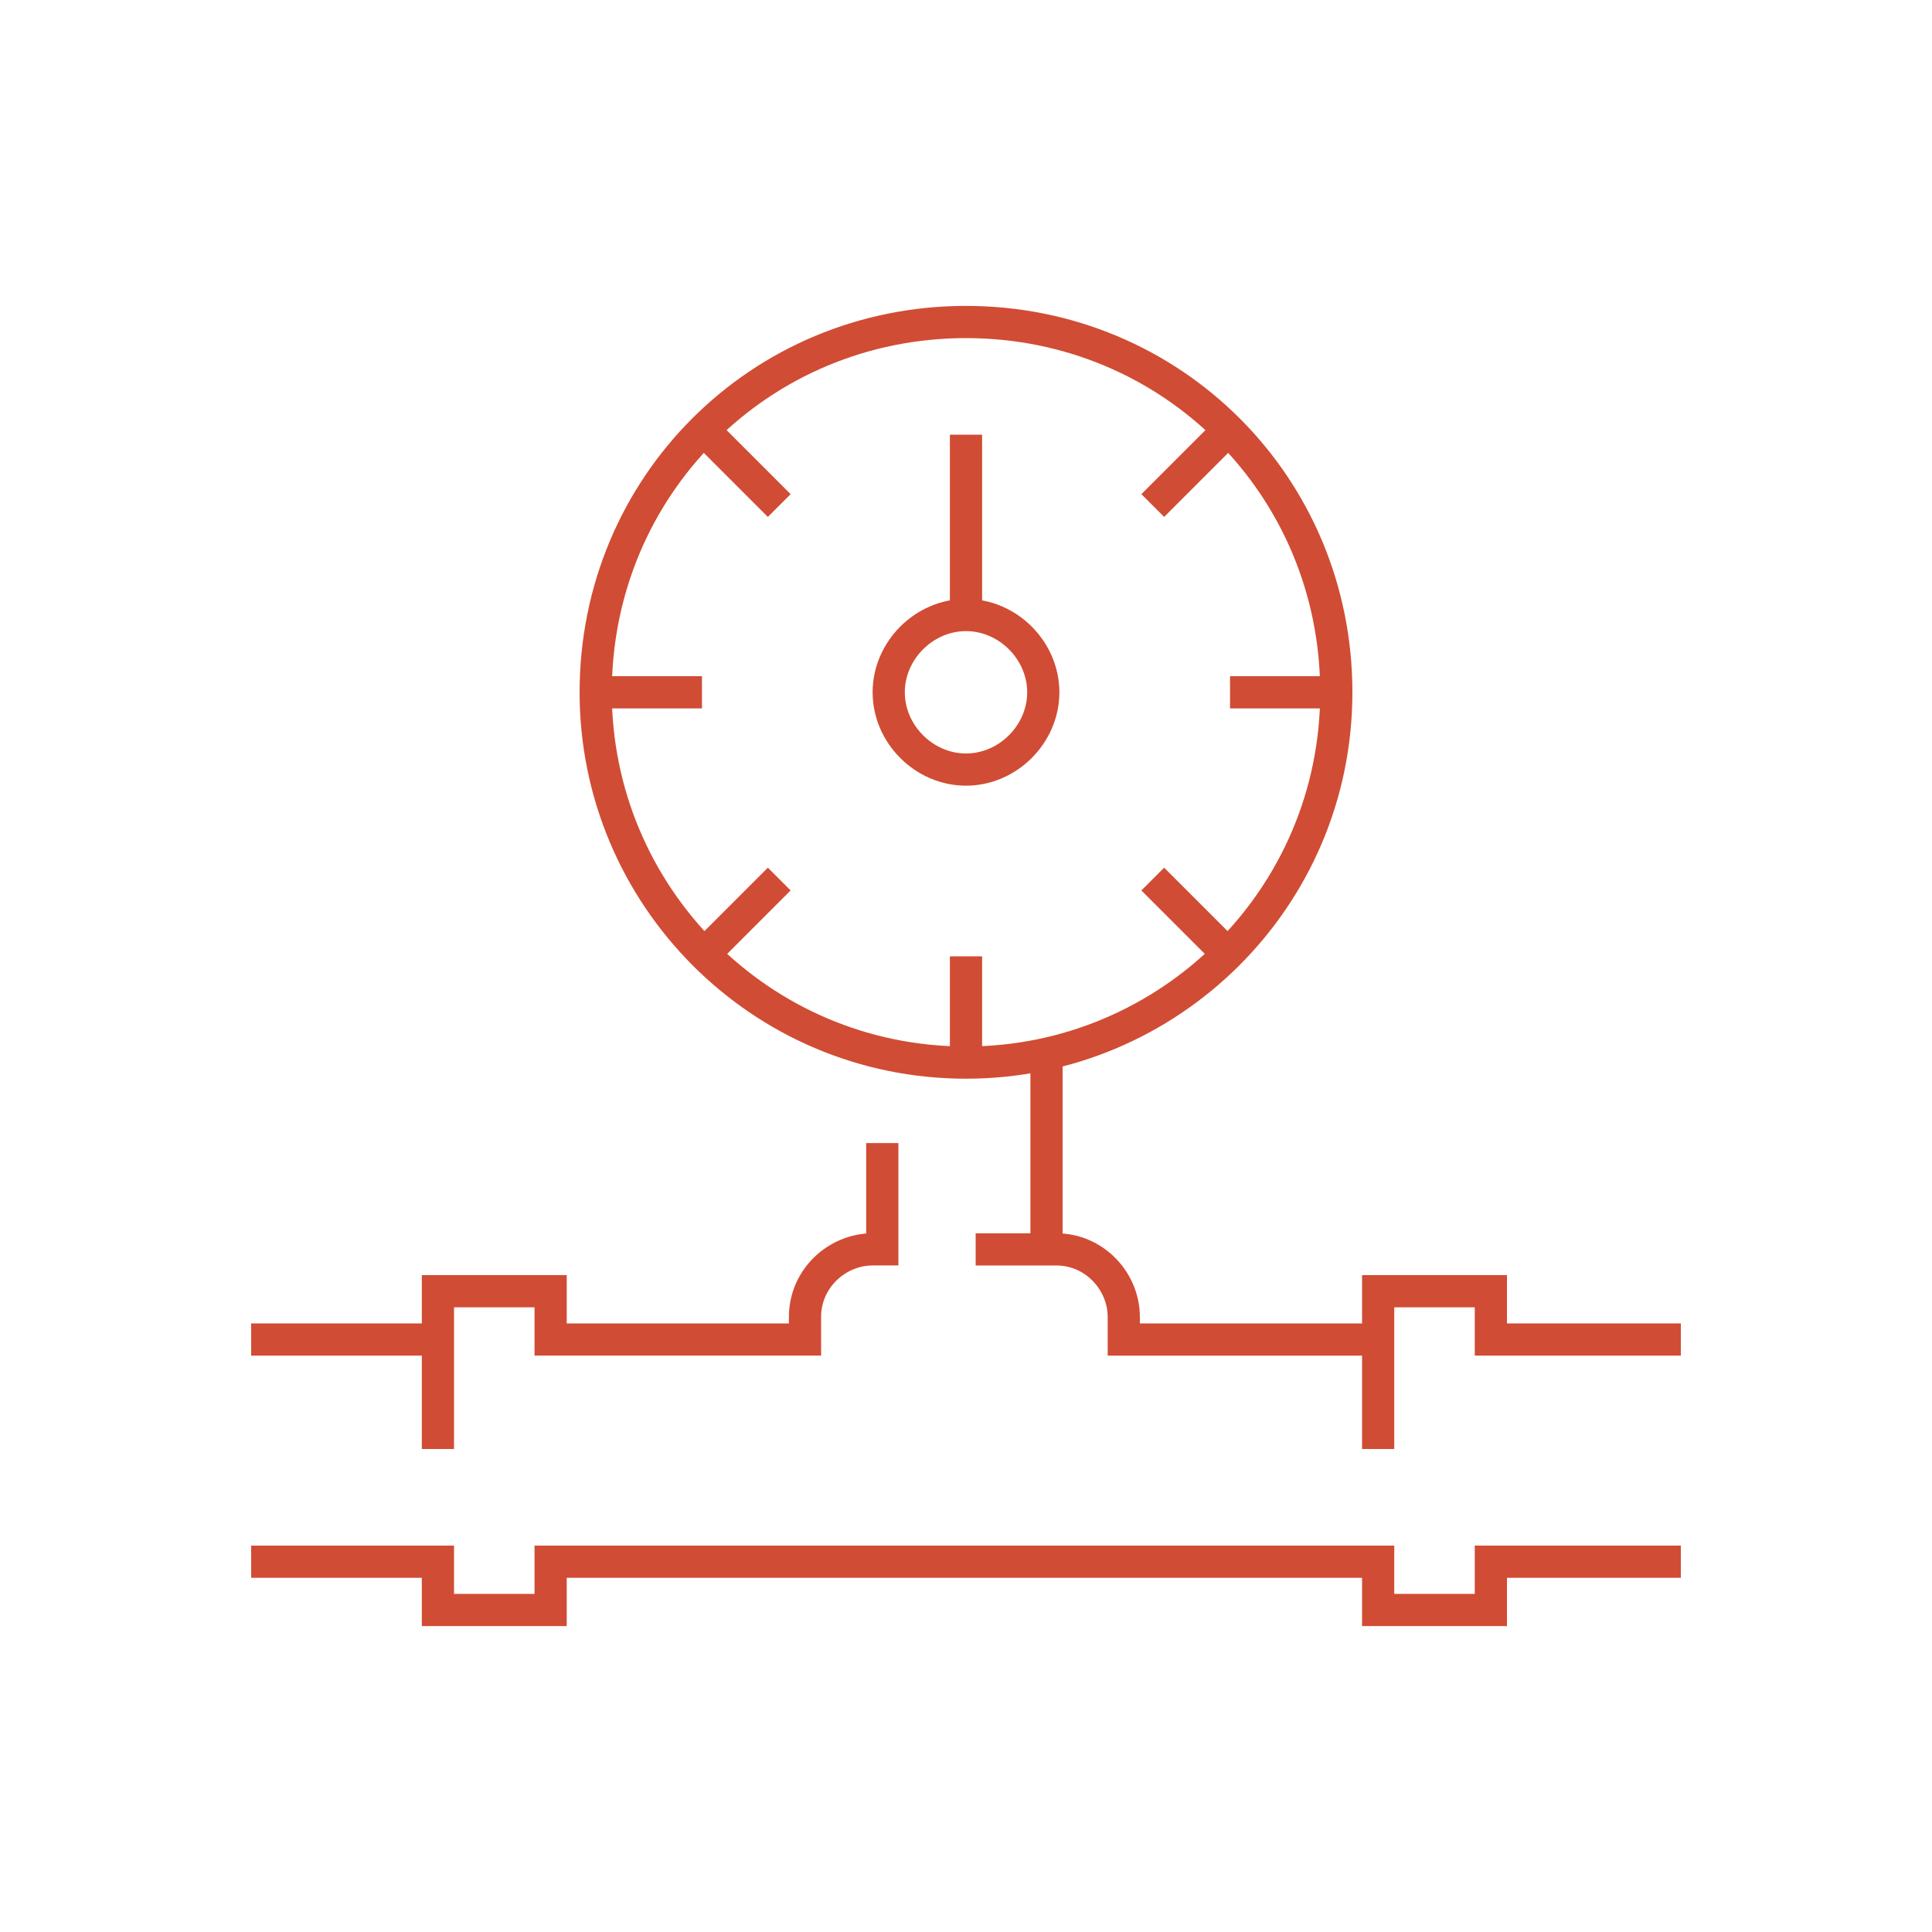
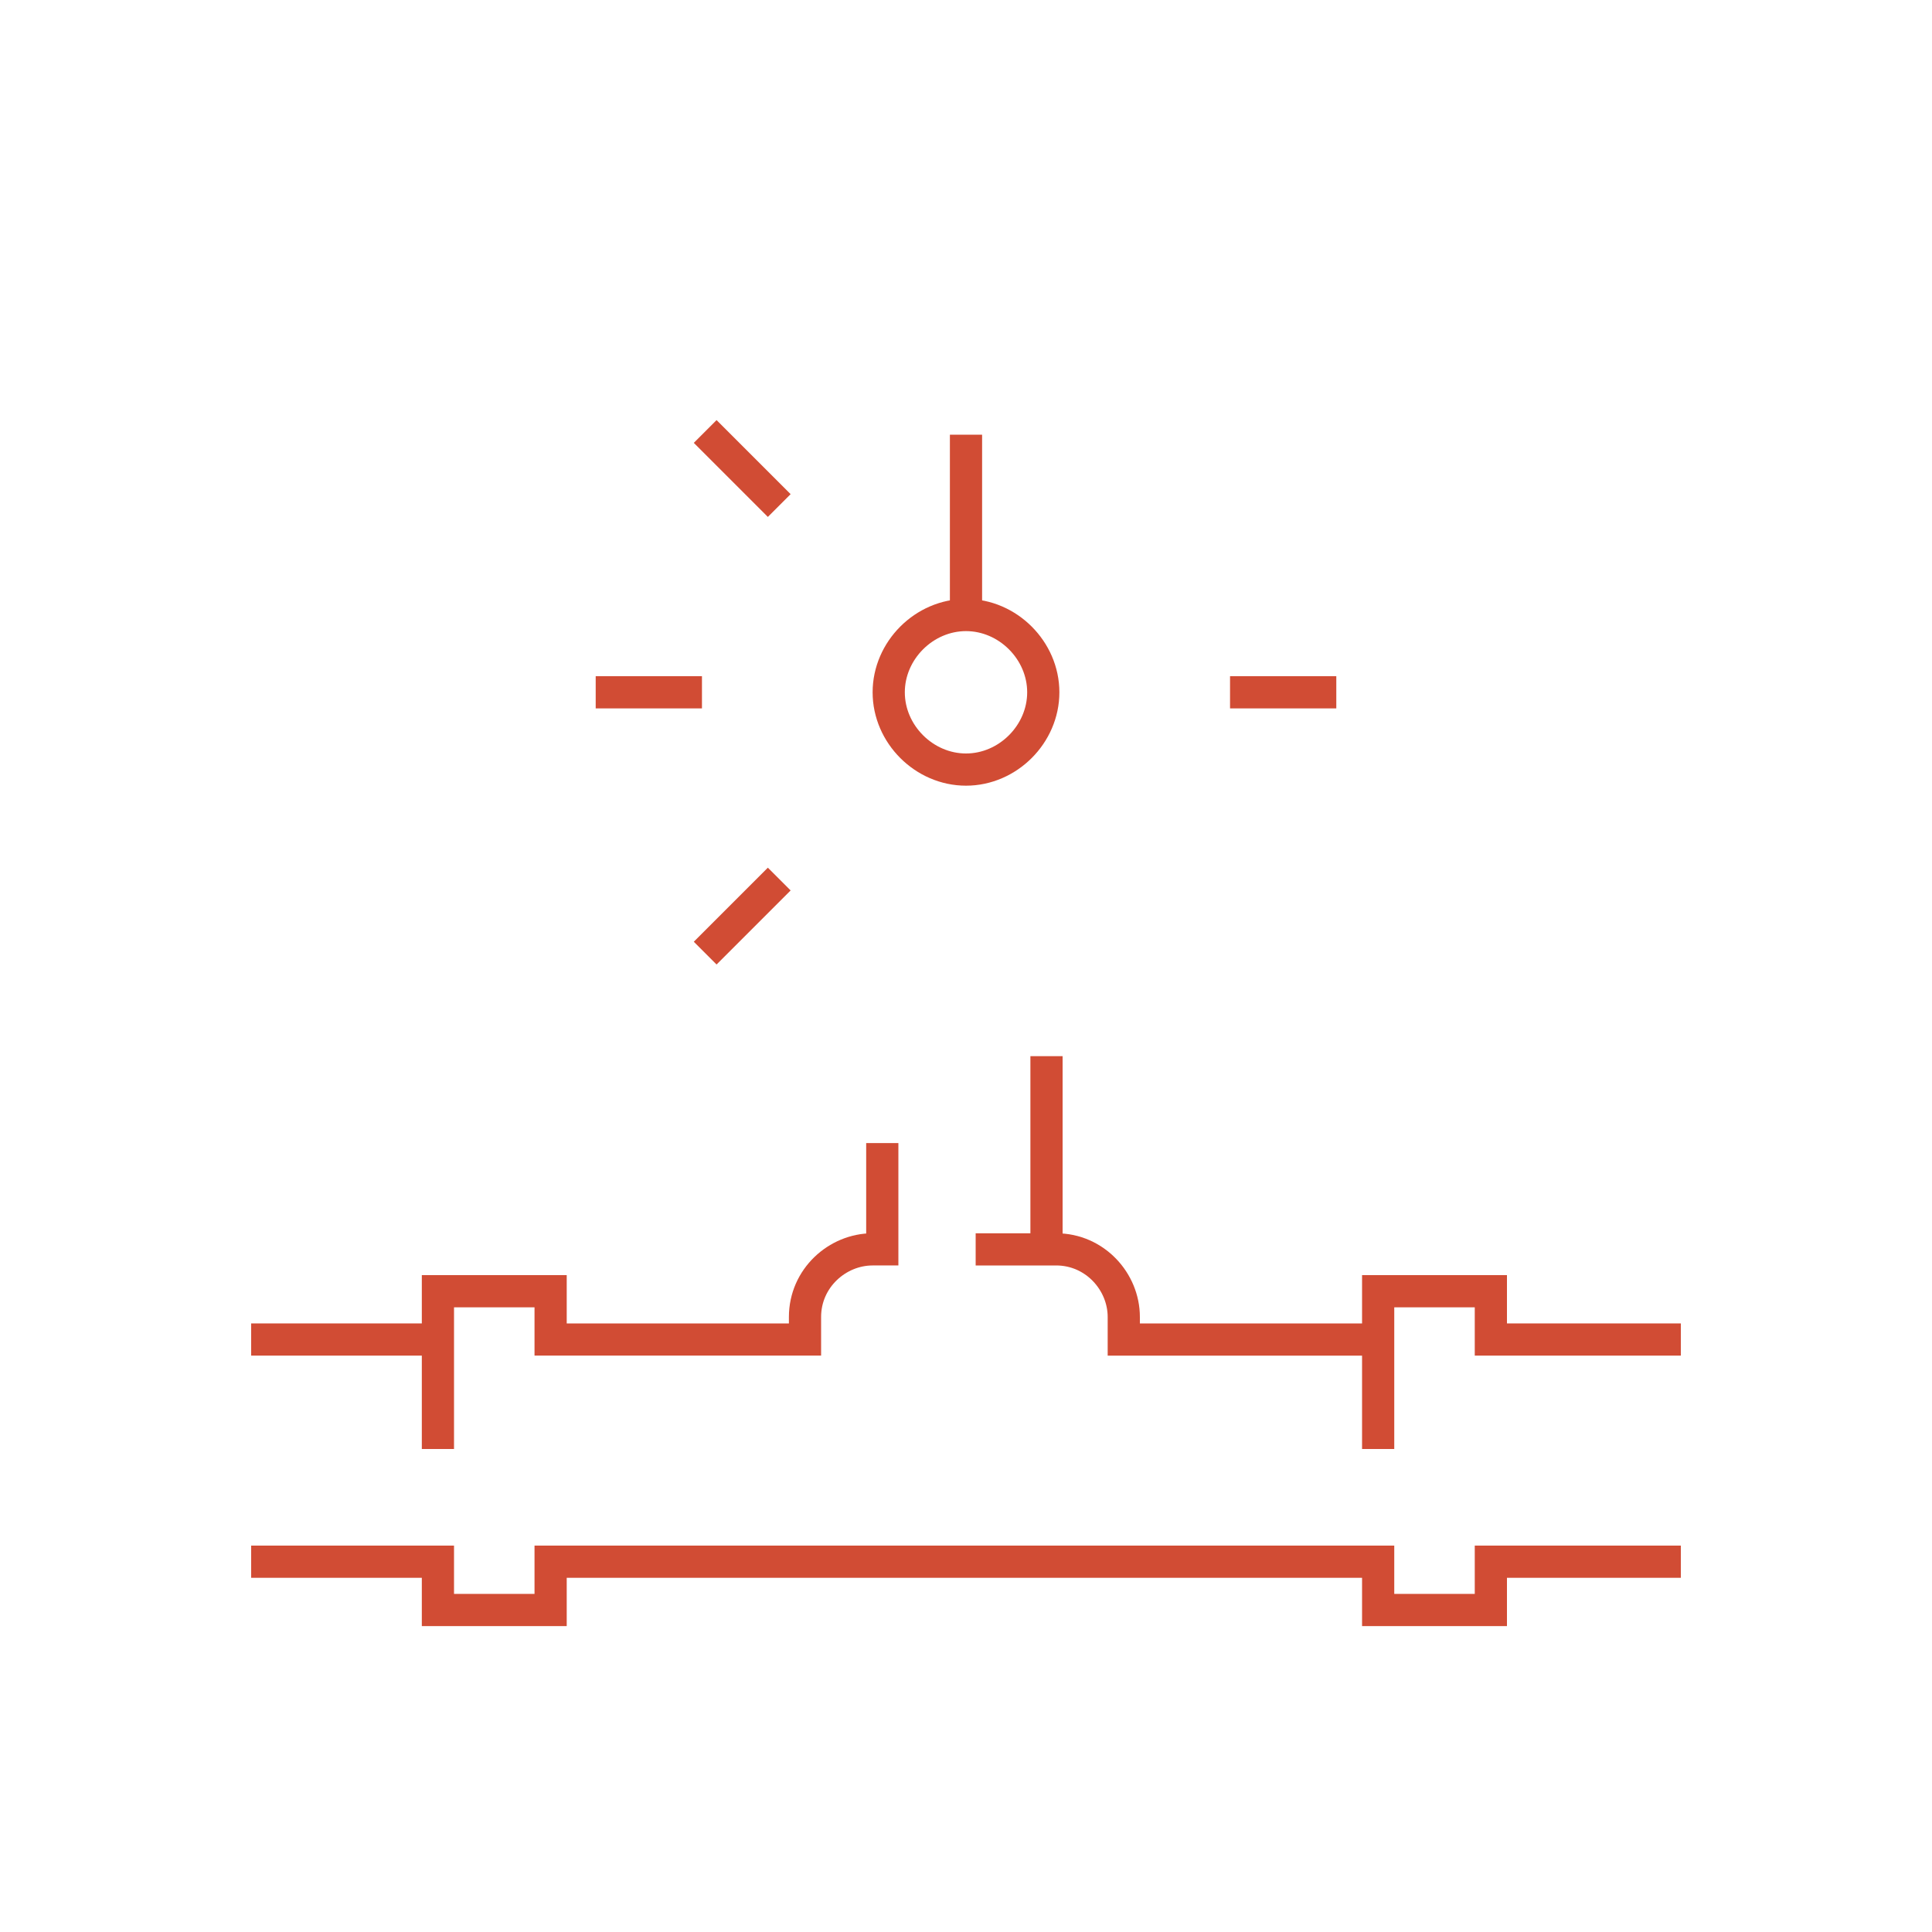
<svg xmlns="http://www.w3.org/2000/svg" version="1.1" id="Layer_1" x="0px" y="0px" viewBox="0 0 60 60" style="enable-background:new 0 0 60 60;" xml:space="preserve">
  <style type="text/css">
	.st0{fill:none;stroke:#D14C34;stroke-miterlimit:10;}
</style>
  <g>
    <g>
      <line class="st0" x1="7.8" y1="41.6" x2="13.6" y2="41.6" />
      <polyline class="st0" points="42.8,45 42.8,40.1 46.3,40.1 46.3,41.6 52.2,41.6   " />
      <polyline class="st0" points="7.8,48.5 13.6,48.5 13.6,50 17.1,50 17.1,48.5 42.8,48.5 42.8,50 46.3,50 46.3,48.5 52.2,48.5   " />
    </g>
    <g>
      <g>
        <line class="st0" x1="32.5" y1="38.7" x2="32.5" y2="32.8" />
      </g>
      <path class="st0" d="M30.3,38.8h2.5c1.2,0,2.1,1,2.1,2.1v0.7h7.8" />
    </g>
    <g>
-       <path class="st0" d="M41.5,21.5c0,6.4-5.2,11.5-11.5,11.5c-6.4,0-11.5-5.2-11.5-11.5C18.5,15.1,23.6,10,30,10    C36.4,10,41.5,15.1,41.5,21.5z" />
-     </g>
+       </g>
    <g>
      <path class="st0" d="M32.4,21.5c0,1.3-1.1,2.4-2.4,2.4c-1.3,0-2.4-1.1-2.4-2.4c0-1.3,1.1-2.4,2.4-2.4    C31.3,19.1,32.4,20.2,32.4,21.5z" />
    </g>
    <g>
      <line class="st0" x1="30" y1="18.8" x2="30" y2="13.5" />
    </g>
    <g>
-       <line class="st0" x1="30" y1="29.7" x2="30" y2="33" />
-     </g>
+       </g>
    <g>
      <line class="st0" x1="41.5" y1="21.5" x2="38.2" y2="21.5" />
      <line class="st0" x1="21.8" y1="21.5" x2="18.5" y2="21.5" />
    </g>
    <g>
-       <line class="st0" x1="38.1" y1="13.4" x2="35.8" y2="15.7" />
      <line class="st0" x1="24.2" y1="27.3" x2="21.9" y2="29.6" />
    </g>
    <g>
-       <line class="st0" x1="38.1" y1="29.6" x2="35.8" y2="27.3" />
      <line class="st0" x1="24.2" y1="15.7" x2="21.9" y2="13.4" />
    </g>
    <path class="st0" d="M13.6,45v-4.9h3.5v1.5H25v-0.7c0-1.2,1-2.1,2.1-2.1h0.3v-3.3" />
  </g>
</svg>